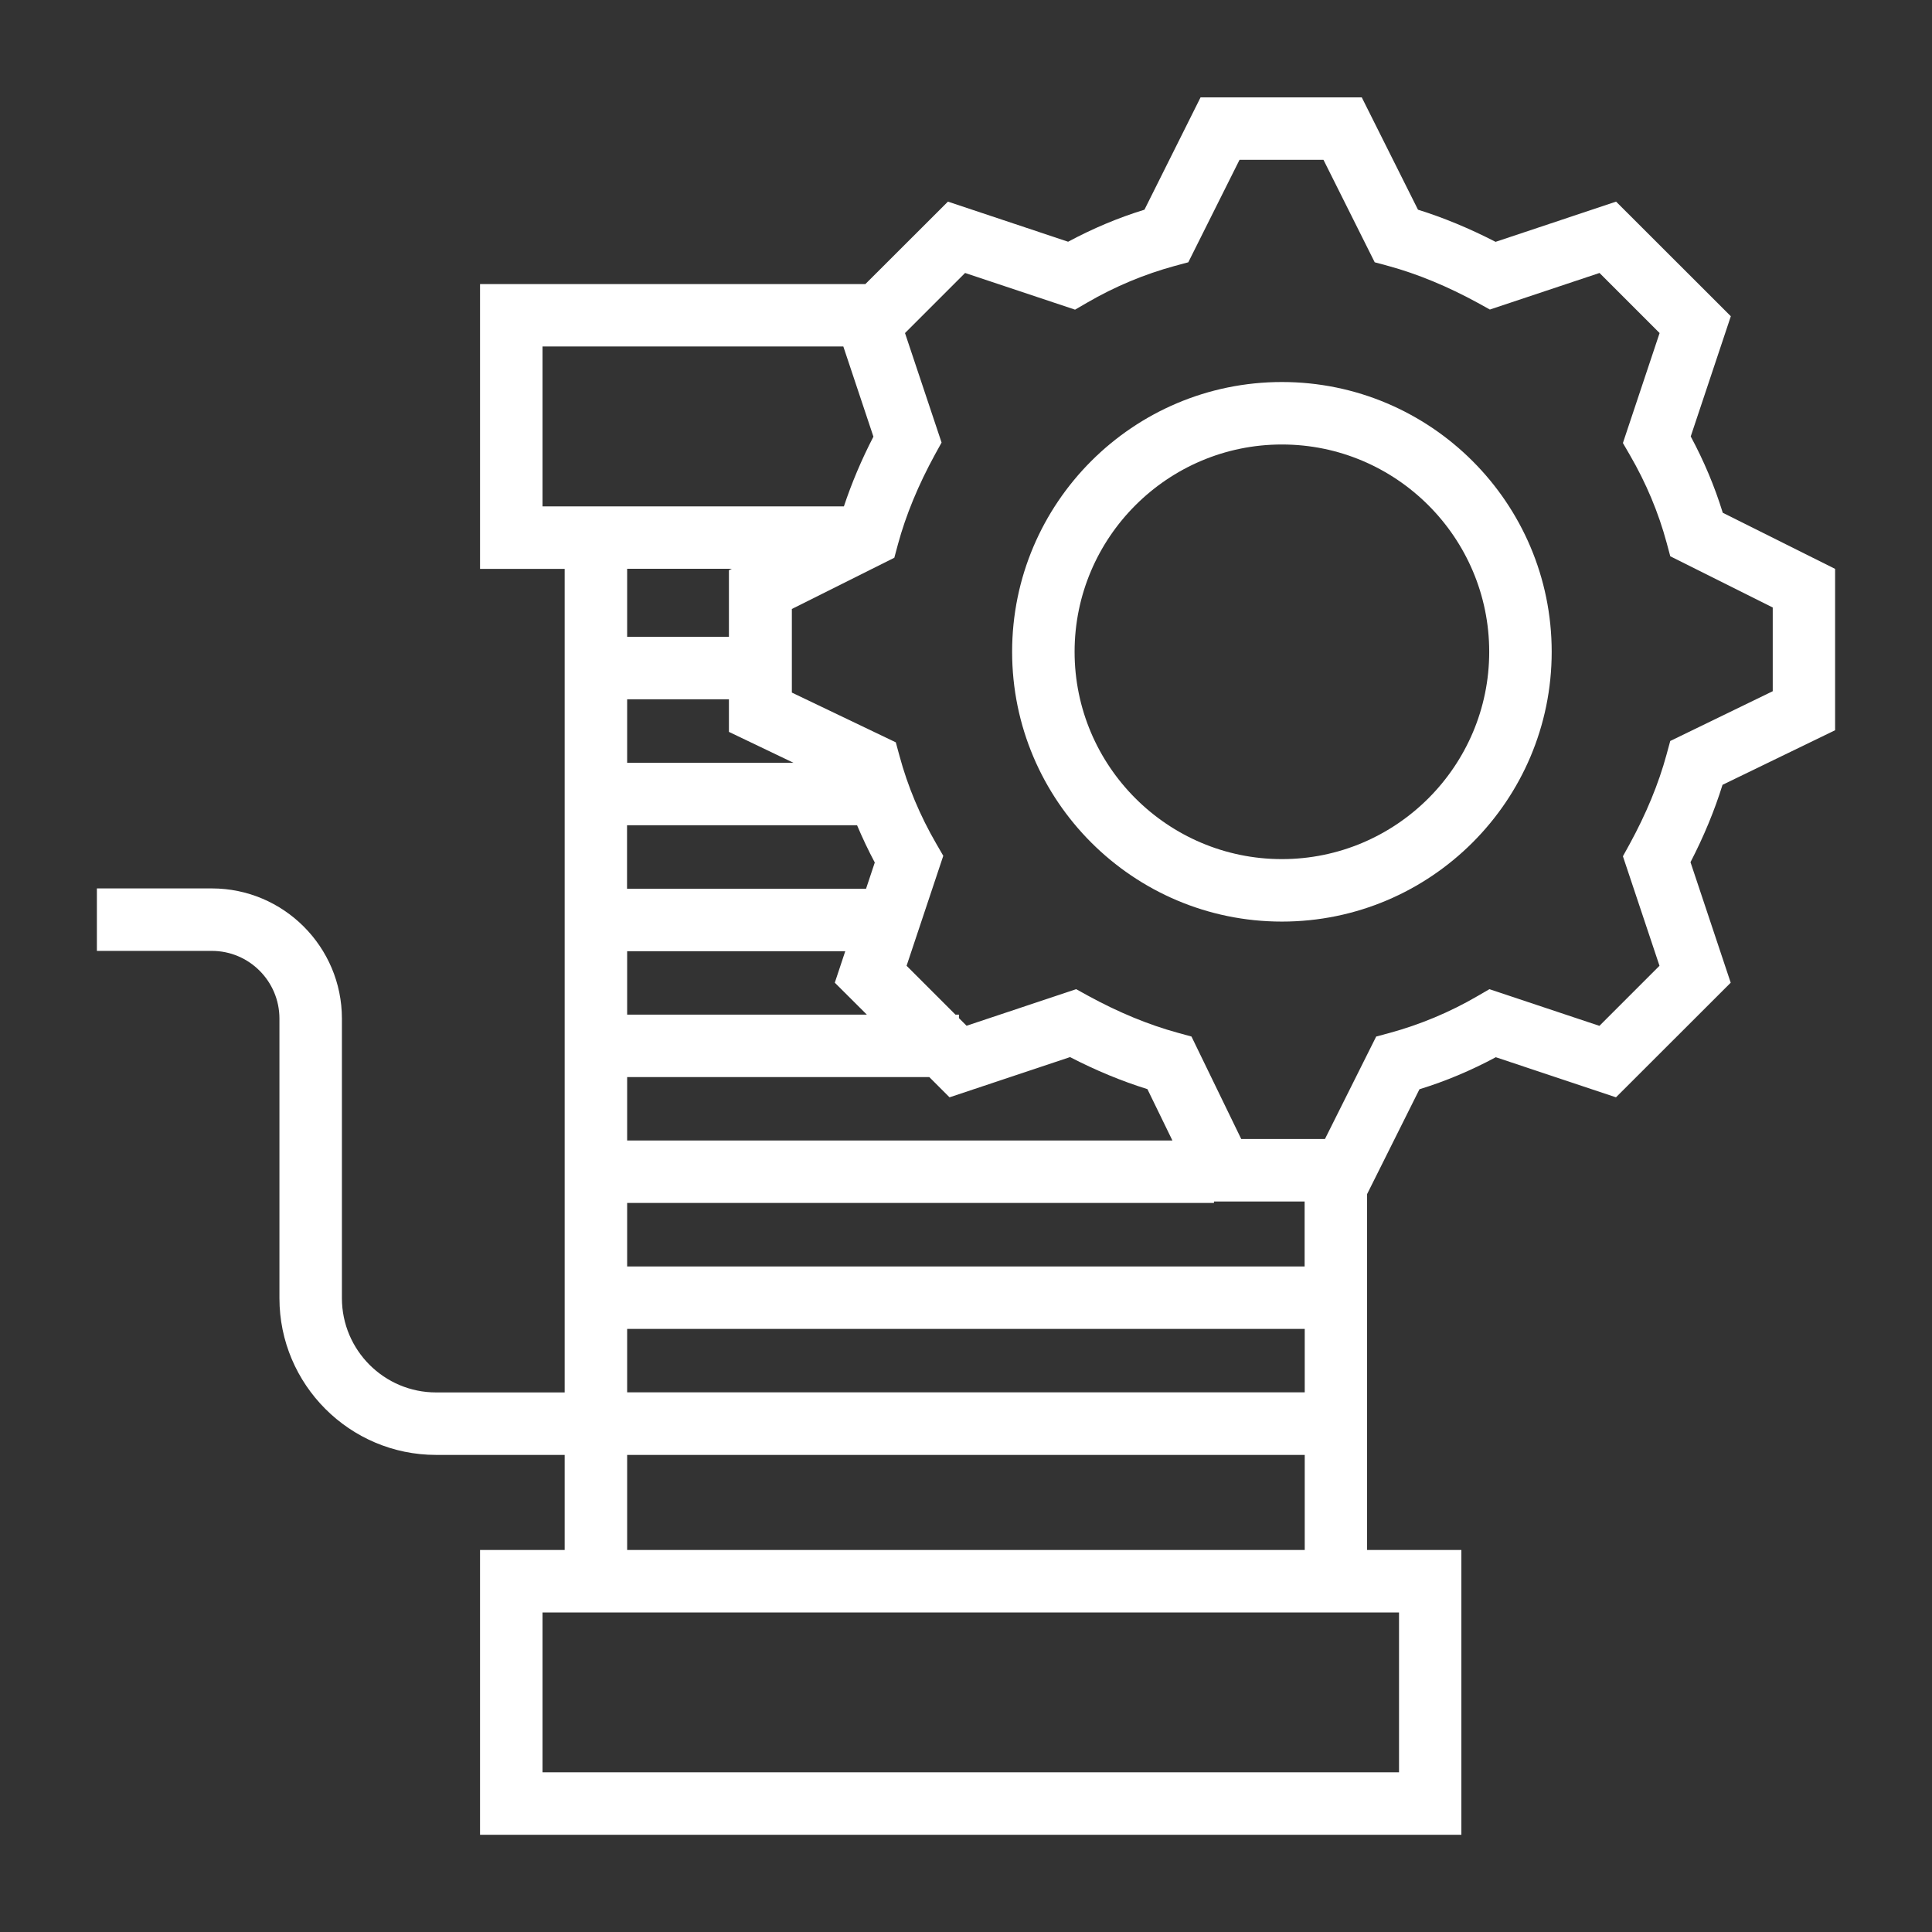
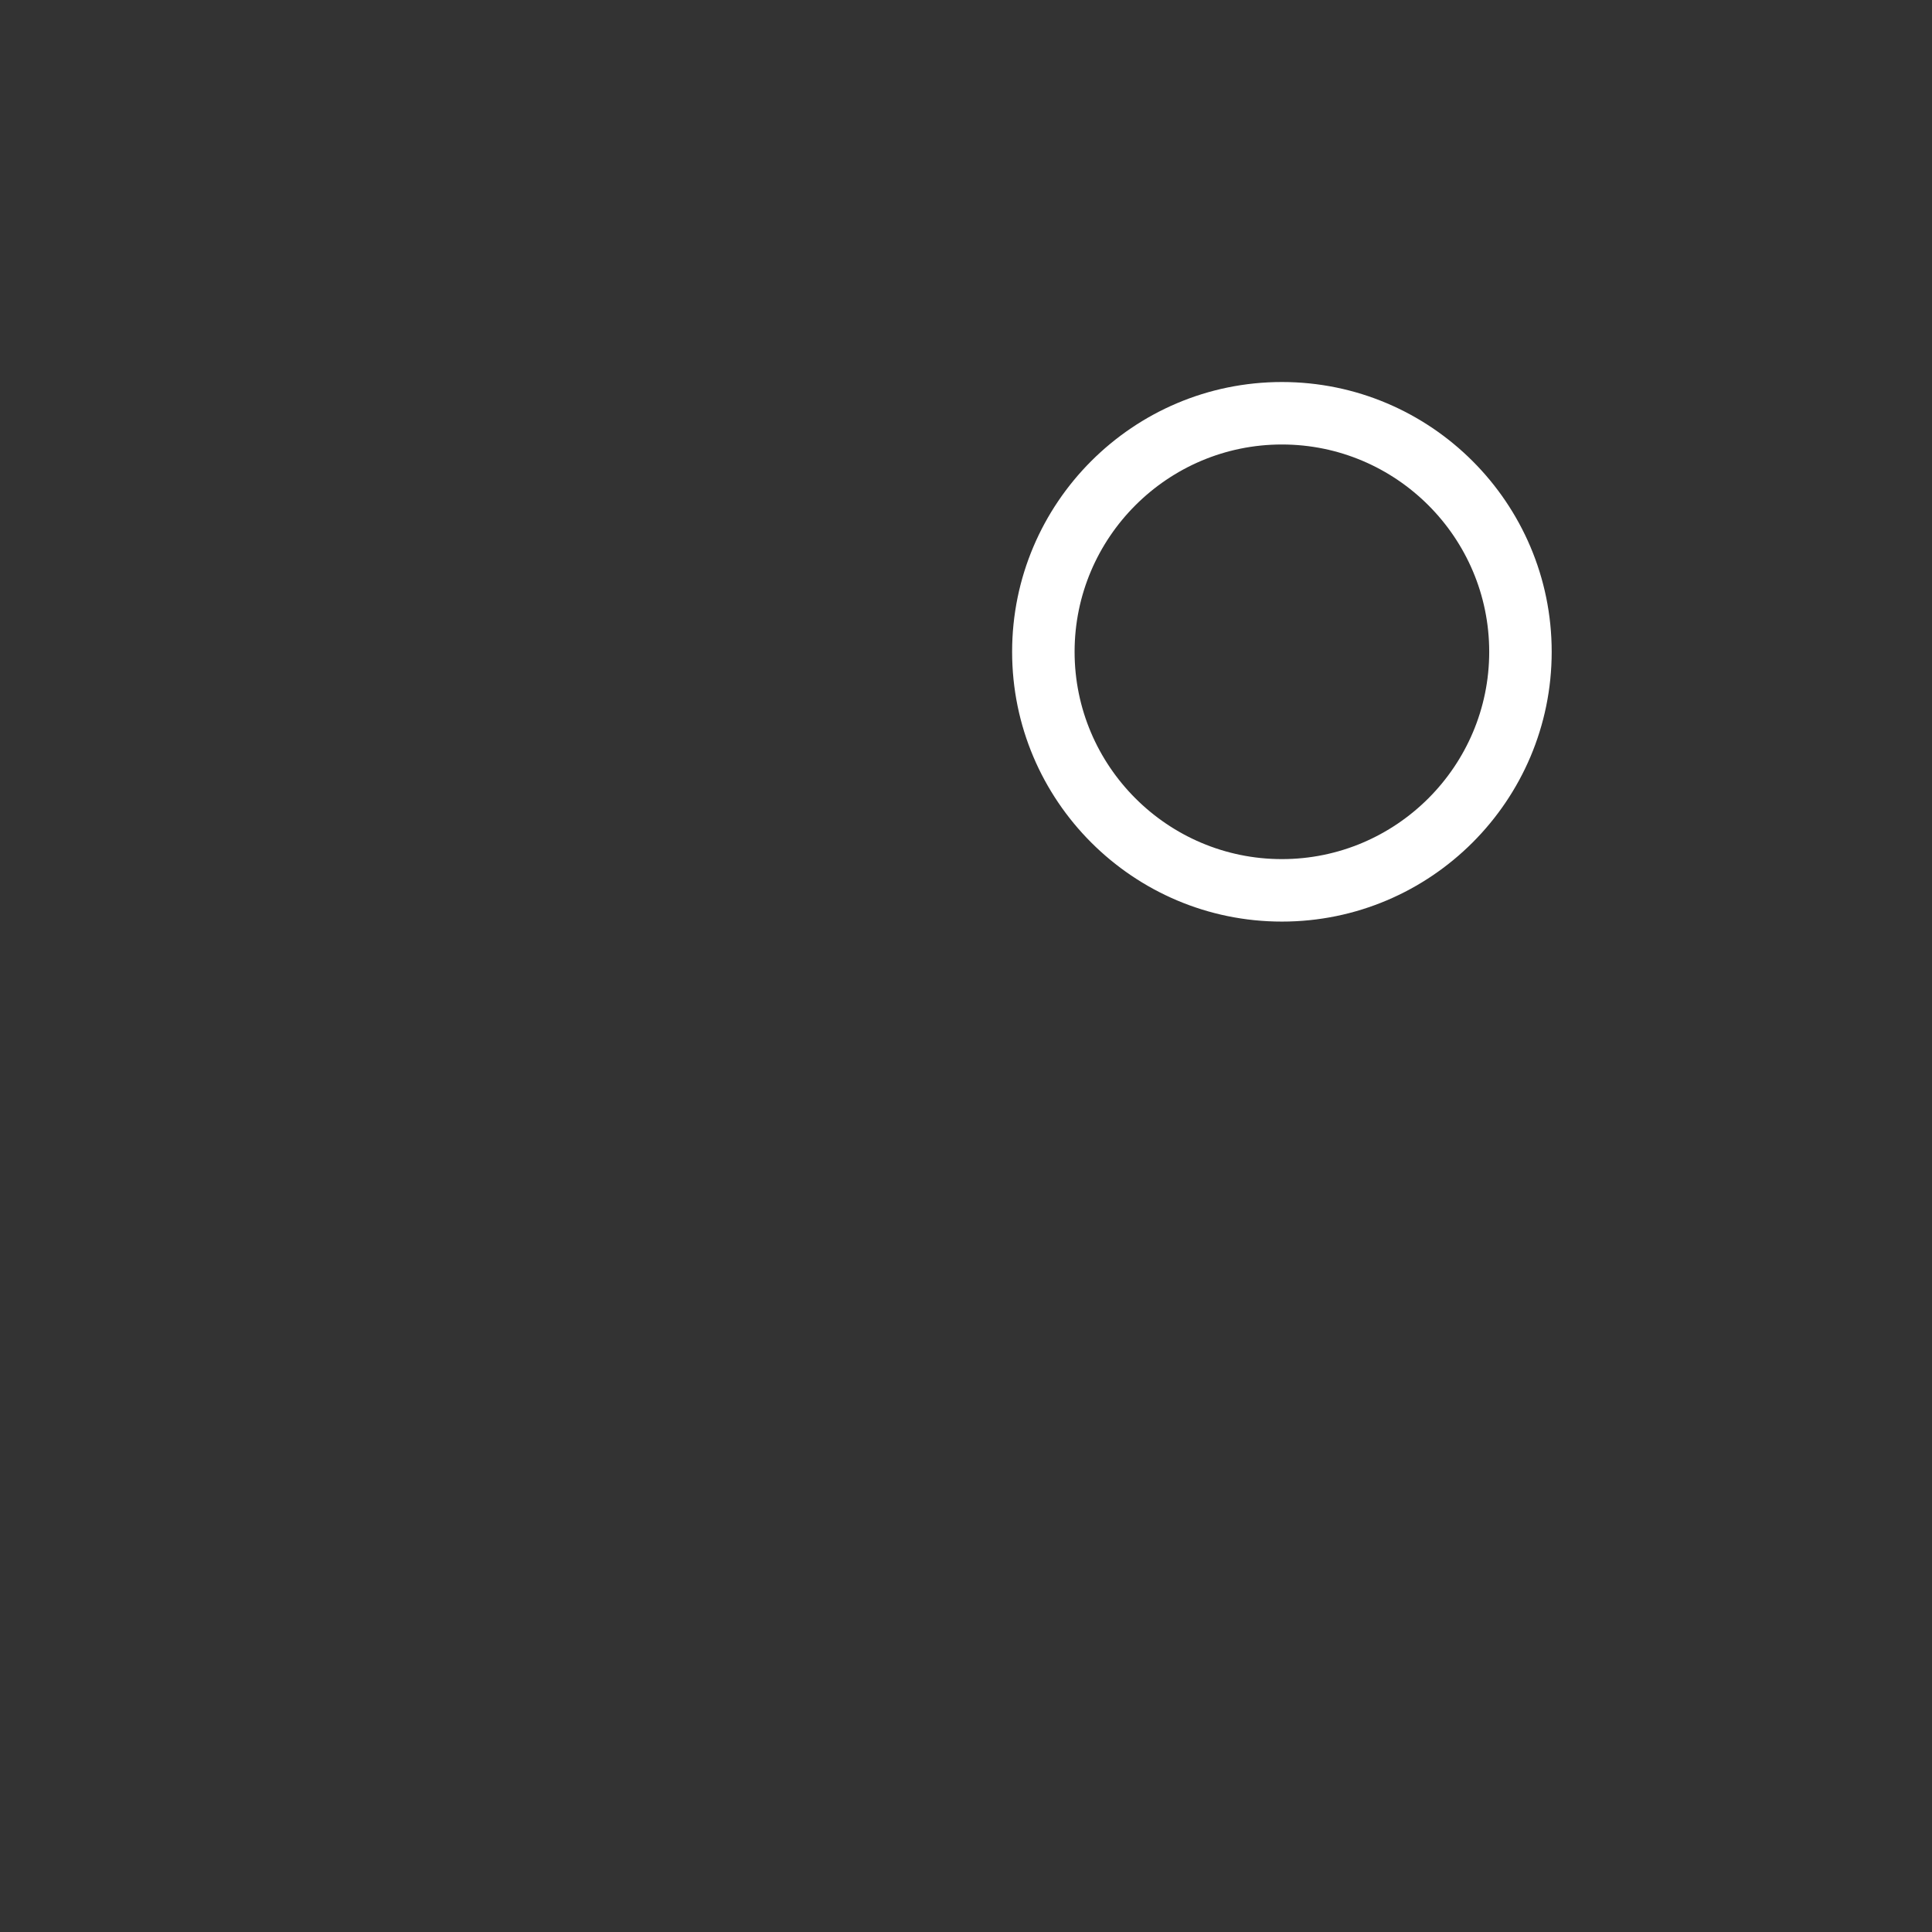
<svg xmlns="http://www.w3.org/2000/svg" id="ikonit" viewBox="0 0 170.08 170.08">
  <rect x="0" y="0" width="170.08" height="170.08" fill="#333333" stroke="none" />
  <defs>
    <style>.cls-1{fill:#fff;}</style>
  </defs>
  <path class="cls-1" d="M112.85,33.63c-13.1,0-23.75,10.65-23.75,23.75s10.65,23.75,23.75,23.75,23.75-10.65,23.75-23.75-10.65-23.75-23.75-23.75ZM112.85,75.63c-10.06,0-18.25-8.19-18.25-18.25s8.19-18.25,18.25-18.25,18.25,8.19,18.25,18.25-8.19,18.25-18.25,18.25Z" />
-   <path class="cls-1" d="M161.55,64.29v-14.21l-9.89-4.94c-.71-2.31-1.66-4.56-2.82-6.72l3.53-10.58-10.1-10.09-10.61,3.54c-2.29-1.18-4.58-2.13-6.83-2.83l-4.95-9.89h-14.19l-4.94,9.89c-2.31.71-4.56,1.66-6.72,2.82l-10.58-3.53-7.27,7.26h-33.92v25.07h7.45v72.5h-11.32c-4.57,0-8.29-3.72-8.29-8.3v-24.61c0-6.32-5.14-11.46-11.45-11.46h-10.12v5.5h10.12c3.28,0,5.95,2.67,5.95,5.96v24.61c0,7.61,6.19,13.8,13.79,13.8h11.32v8.37h-7.45v25.07h86.39v-25.07h-8.3v-31.33l4.61-9.23c2.31-.71,4.56-1.66,6.72-2.82l10.58,3.53,10.1-10.09-3.54-10.61c1.18-2.28,2.12-4.56,2.82-6.81l9.9-4.8ZM47.76,44.57v-14.07h26.48l2.65,7.94c-1.06,2.05-1.92,4.1-2.6,6.14h-26.53ZM83.59,96.6l10.61-3.54c2.28,1.18,4.56,2.12,6.81,2.82l2.2,4.52h-48v-5.58h26.6l1.78,1.78ZM114.86,122.57h-59.65v-5.58h59.65v5.58ZM55.21,72.65h20.24c.47,1.11.99,2.21,1.56,3.28l-.77,2.31h-21.04v-5.58ZM114.86,111.49h-59.65v-5.59h51.66v-.13h7.98v5.71ZM55.21,89.32v-5.58h19.2l-.92,2.77,2.82,2.81h-21.09ZM55.21,67.15v-5.59h8.96v2.87l5.68,2.72h-14.64ZM61.37,50.07h3.06l-.26.13v5.86h-8.96v-5.99h6.16ZM123.16,141.95v14.07H47.76v-14.07h75.39ZM55.21,136.45v-8.37h59.65v8.37h-59.65ZM147.04,65.22l-.33,1.21c-.7,2.58-1.8,5.23-3.26,7.9l-.58,1.05,3.22,9.64-5.29,5.29-9.68-3.23-1.07.62c-2.44,1.42-5.04,2.5-7.71,3.23l-1.19.32-4.51,9.02h-7.37l-4.38-9.02-1.2-.33c-2.57-.7-5.23-1.8-7.9-3.26l-1.05-.58-9.65,3.22-.67-.67v-.31h-.31l-4.3-4.3,3.23-9.68-.62-1.07c-1.42-2.45-2.51-5.04-3.23-7.71l-.33-1.21-9.15-4.38v-7.36l9.02-4.51.32-1.19c.7-2.58,1.8-5.23,3.26-7.9l.58-1.05-3.22-9.64,5.29-5.29,9.68,3.23,1.07-.62c2.44-1.42,5.04-2.5,7.71-3.23l1.19-.32,4.51-9.02h7.39l4.51,9.02,1.19.32c2.57.7,5.23,1.8,7.9,3.26l1.05.58,9.65-3.22,5.29,5.29-3.23,9.68.62,1.07c1.42,2.45,2.51,5.04,3.23,7.71l.32,1.19,9.02,4.51v7.37l-9.02,4.38Z" />
</svg>